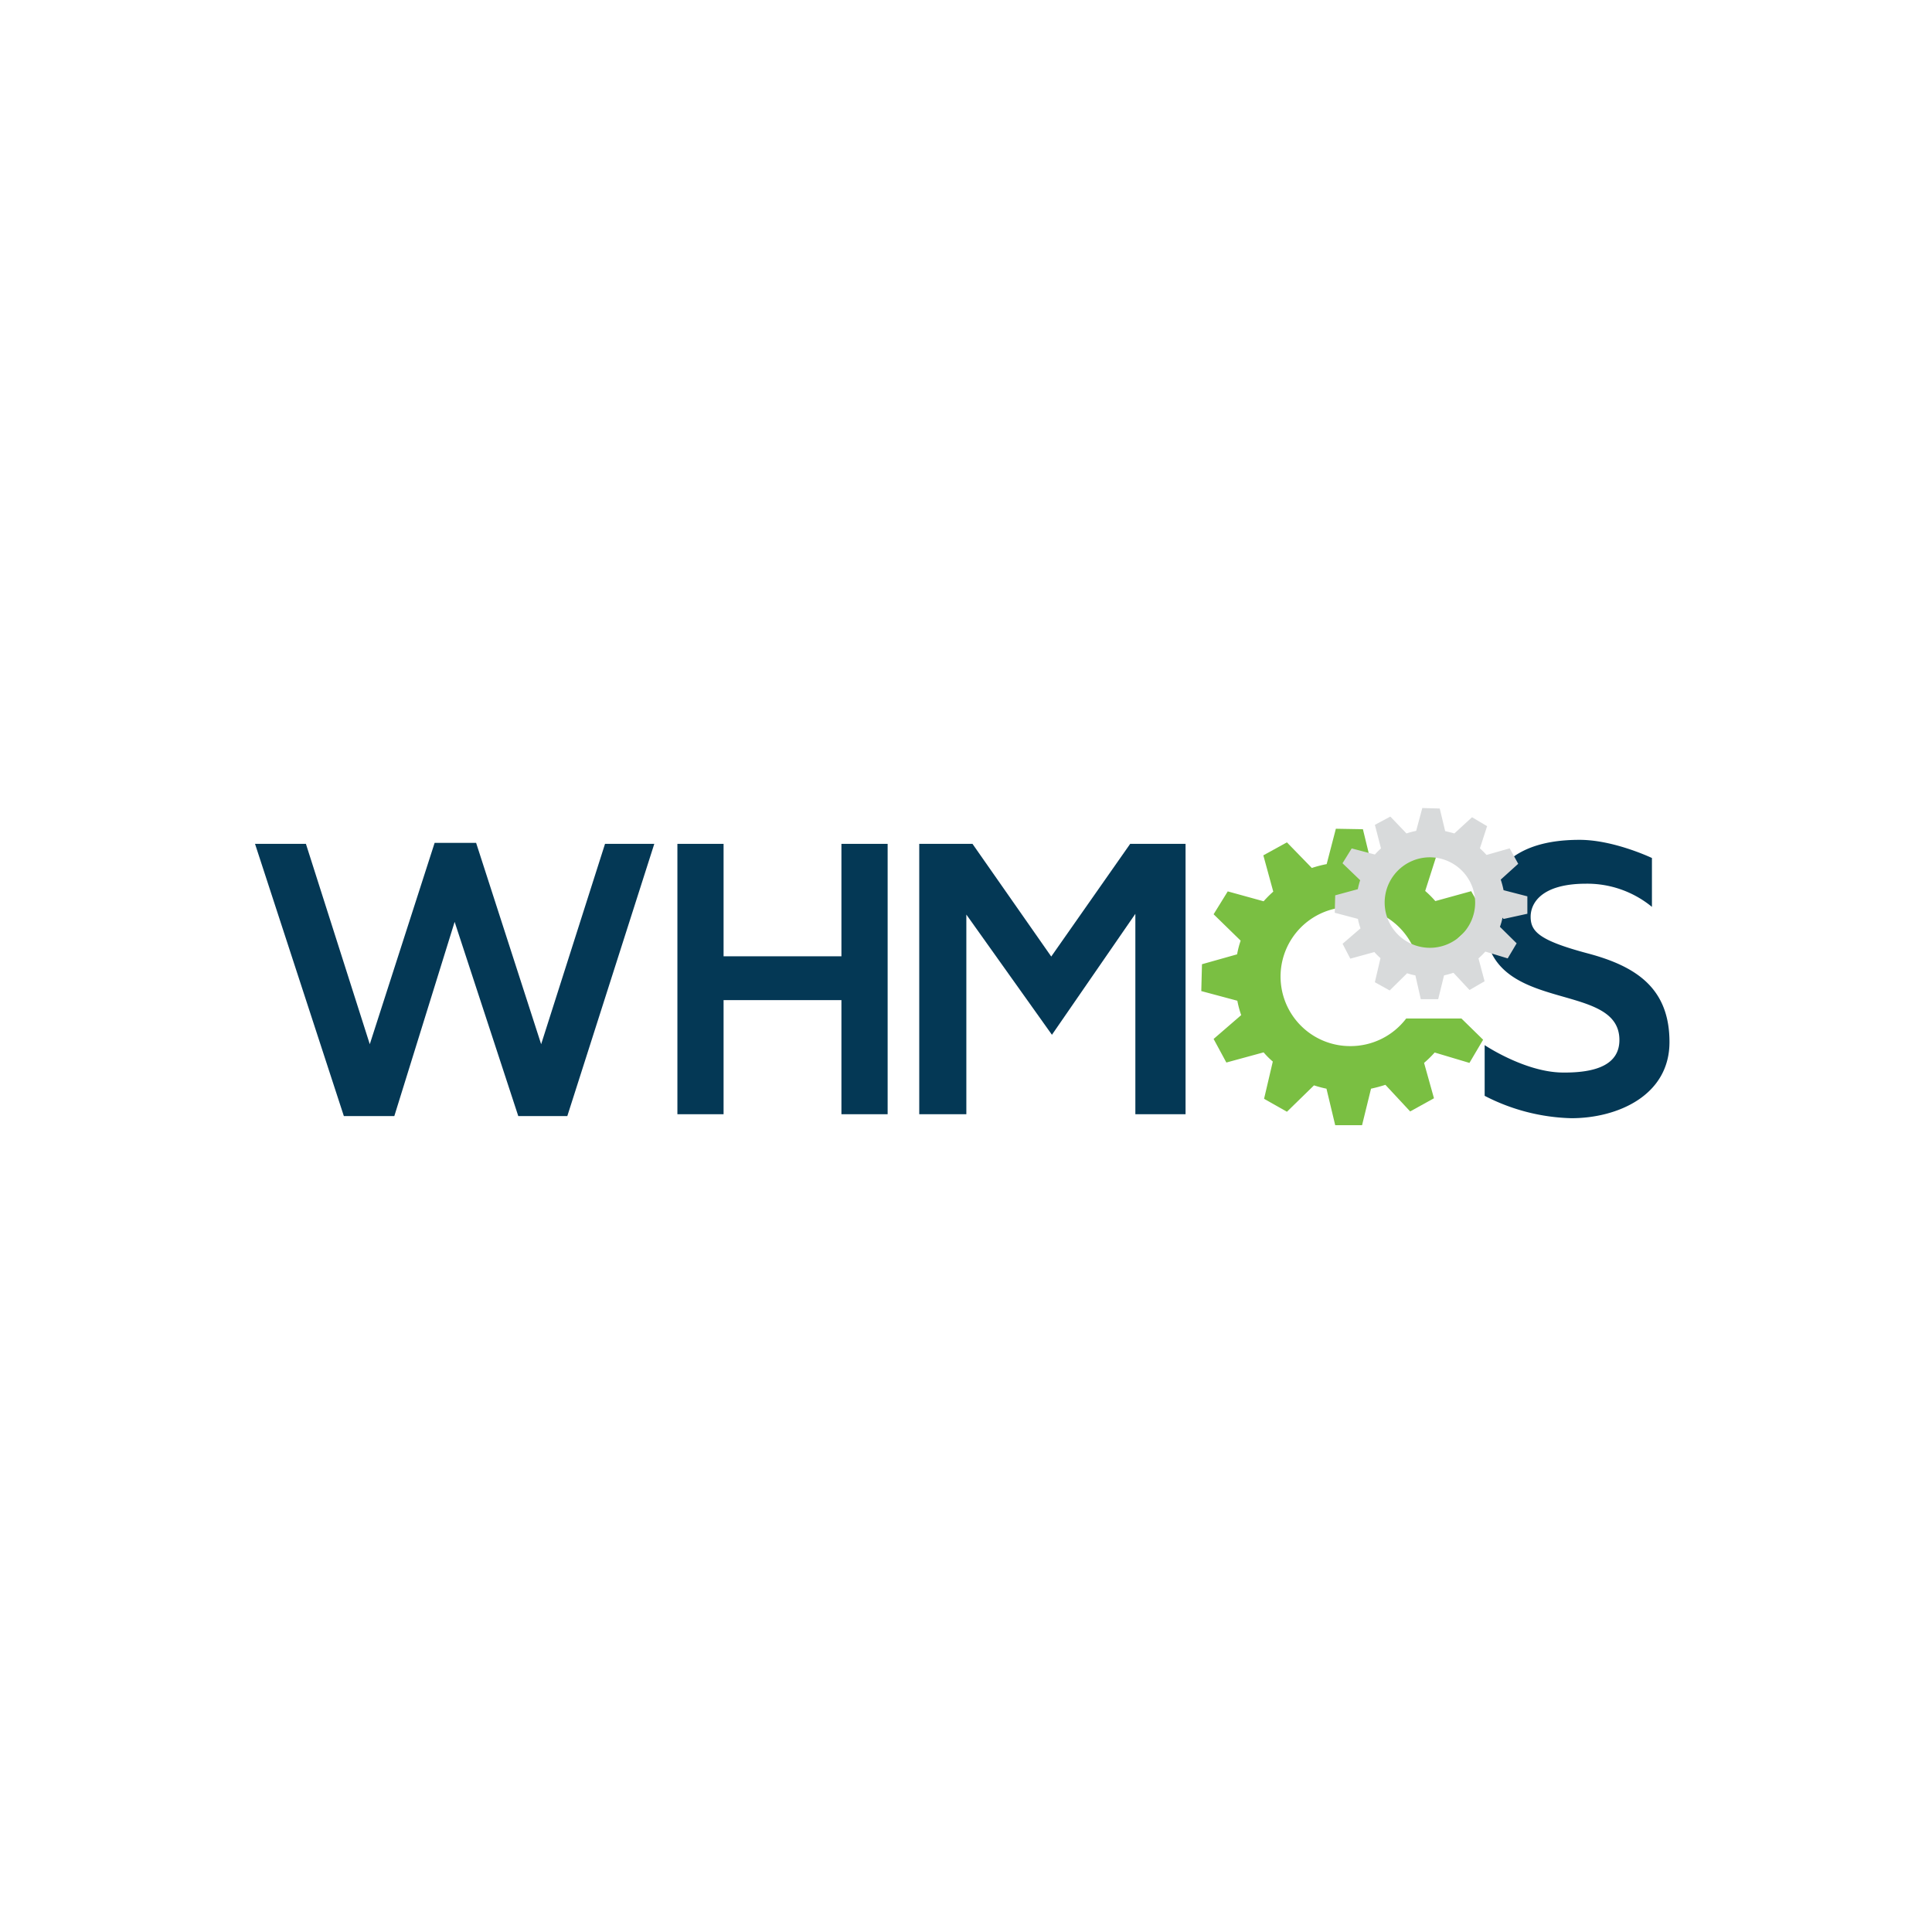
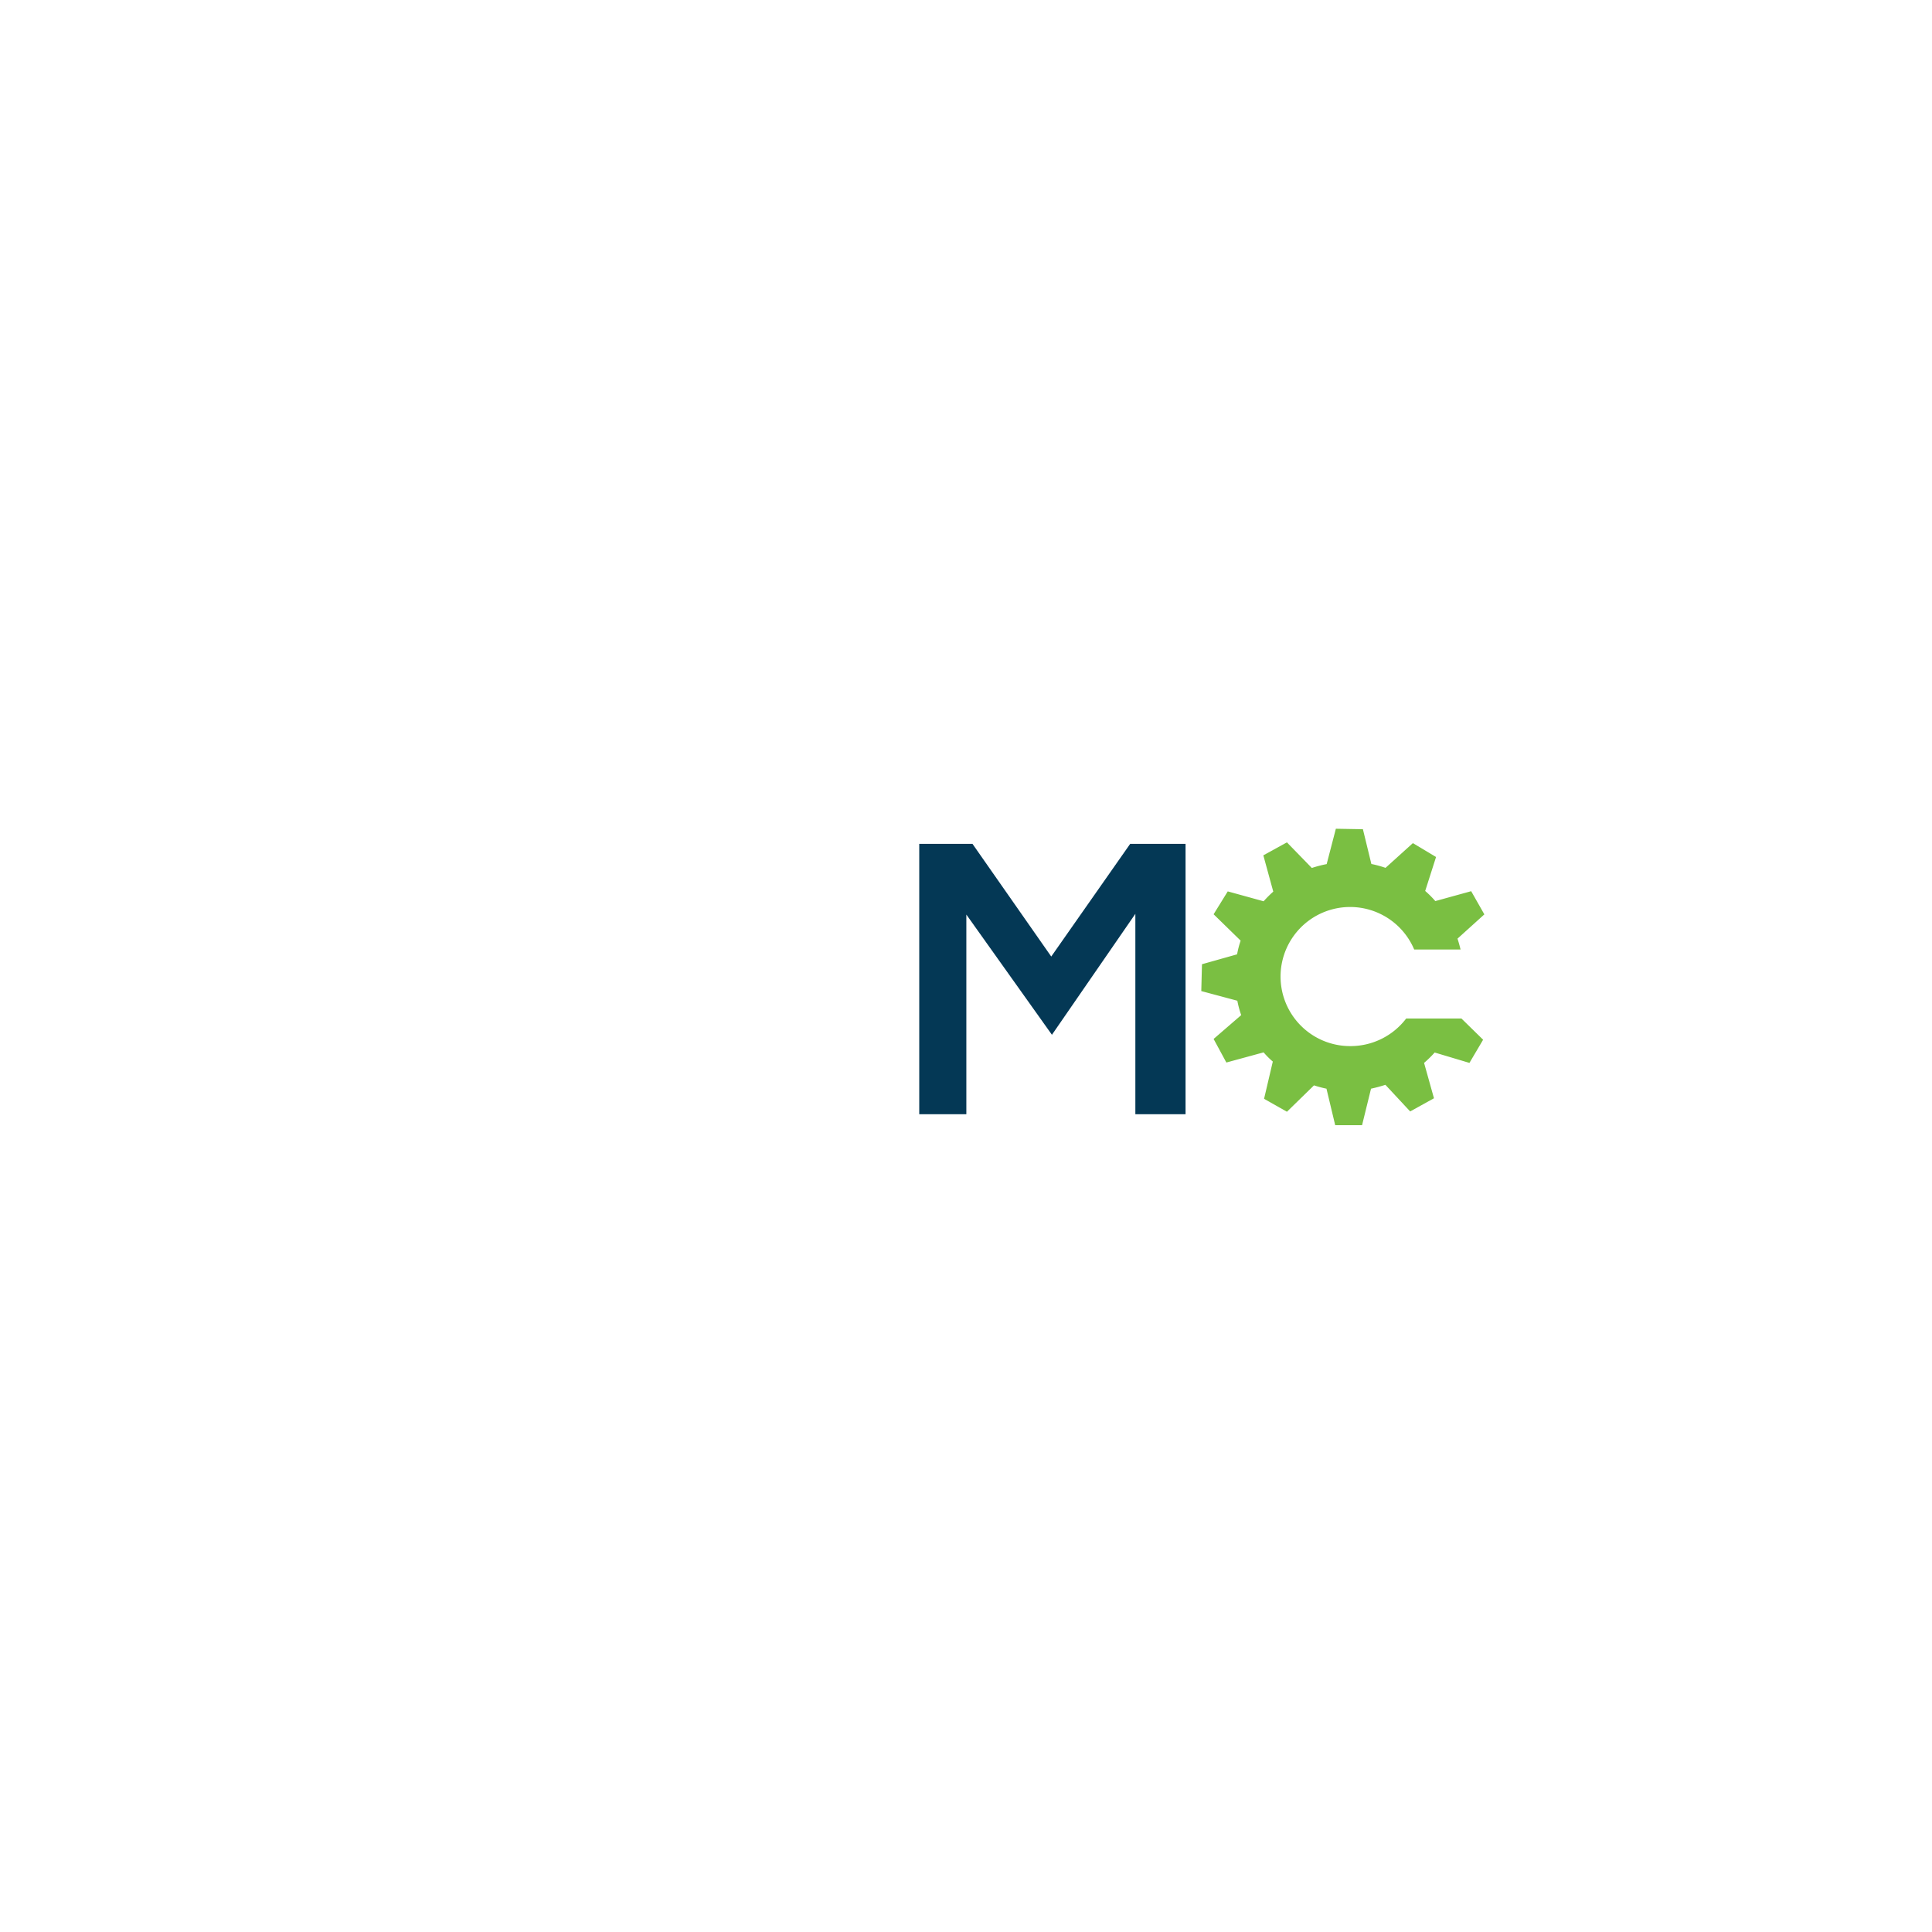
<svg xmlns="http://www.w3.org/2000/svg" id="whmcs" viewBox="0 0 500 500">
  <defs>
    <style>.cls-1{fill:#7abf42;}.cls-2{fill:#043855;}.cls-3{fill:#d8dadb;}</style>
  </defs>
  <title>whmcs</title>
  <path class="cls-1" d="M349.34,270.73a18,18,0,1,1,16.65-25h12c-.24-1-.49-1.89-.79-2.81l6.95-6.28-3.41-6-9.28,2.56a25.91,25.91,0,0,0-2.62-2.62l2.81-8.79-6-3.59-7.08,6.4a27.55,27.55,0,0,0-3.66-1l-2.19-9-7-.12-2.38,9.15a30.34,30.34,0,0,0-3.84,1L333.05,218l-6.1,3.36,2.57,9.39a31,31,0,0,0-2.5,2.5l-9.28-2.56-3.66,5.92,7,6.83a23.59,23.59,0,0,0-.92,3.54l-9.09,2.56-.18,6.95,9.33,2.5a26.28,26.28,0,0,0,1,3.72l-7.14,6.17,3.3,6.1,9.64-2.63a20.57,20.57,0,0,0,2.38,2.38l-2.26,9.64,5.92,3.35,7-6.83a28.93,28.93,0,0,0,3.23.86l2.26,9.45h6.95l2.32-9.45a37.59,37.59,0,0,0,3.72-1l6.41,6.89,6.16-3.41-2.56-9.15a29,29,0,0,0,2.74-2.69l9,2.69,3.54-6-5.61-5.49H363.92a18.1,18.1,0,0,1-14.58,7.14Z" />
-   <polygon class="cls-2" points="66 218.39 79.17 218.39 95.7 270.24 112.48 218.14 123.22 218.14 140.05 270.24 156.58 218.39 169.33 218.39 146.82 288.84 134.13 288.84 117.66 238.58 102.05 288.84 88.99 288.84 66 218.39" />
-   <polygon class="cls-2" points="175.31 218.39 187.26 218.39 187.26 247.49 217.76 247.49 217.76 218.39 229.72 218.39 229.72 288.36 217.76 288.36 217.76 258.83 187.26 258.83 187.26 288.36 175.31 288.36 175.31 218.39" />
  <polygon class="cls-2" points="237.9 218.39 251.68 218.39 272.06 247.55 292.49 218.39 306.82 218.39 306.82 288.36 293.83 288.36 293.83 236.5 272.24 267.8 250.09 236.69 250.09 288.36 237.9 288.36 237.9 218.39" />
-   <path class="cls-2" d="M384.23,270.48V283.6a51.51,51.51,0,0,0,22.45,5.79c11.9,0,25.38-5.85,25.38-19.7s-8.48-19.58-21.11-22.94-14.82-5.67-14.82-9.51c0-3.36,2.62-8.54,14.39-8.54a26.38,26.38,0,0,1,17,6V222.05s-9.82-4.7-18.72-4.7-24.53,2.08-24.53,21c0,24.82,34.83,14.94,34.83,30.8,0,6.41-6.1,8.54-14.82,8.42C394.6,277.44,384.23,270.48,384.23,270.48Z" />
-   <path class="cls-3" d="M370,221.87a11.71,11.71,0,1,0,11.77,11.71A11.76,11.76,0,0,0,370,221.87Zm18.85,15.61a15.49,15.49,0,0,1-.67,2.38l4.33,4.27-2.32,3.9-5.79-1.76a22.61,22.61,0,0,1-1.77,1.76l1.58,5.92-3.9,2.26-4.15-4.45c-.79.24-1.58.48-2.44.67l-1.52,6.16H367.7l-1.4-6.16a15.66,15.66,0,0,1-2.14-.55l-4.51,4.45-3.84-2.13,1.46-6.23a16.83,16.83,0,0,1-1.58-1.58l-6.23,1.71-2-3.85,4.64-4a15.42,15.42,0,0,1-.67-2.44l-6-1.59.12-4.51,5.85-1.59a18.49,18.49,0,0,1,.61-2.32l-4.57-4.39,2.38-3.84,6,1.58a18.12,18.12,0,0,1,1.58-1.58l-1.58-6.1,4-2.14L364,215.7a18.36,18.36,0,0,1,2.5-.67l1.59-5.91,4.51.12,1.41,5.85c.79.19,1.58.37,2.37.61l4.58-4.2,3.9,2.31L383,219.55a23,23,0,0,1,1.71,1.71l6-1.71,2.2,4-4.52,4.09a21.36,21.36,0,0,1,.73,2.74l6.16,1.59v4.51l-6.16,1.35Z" />
</svg>